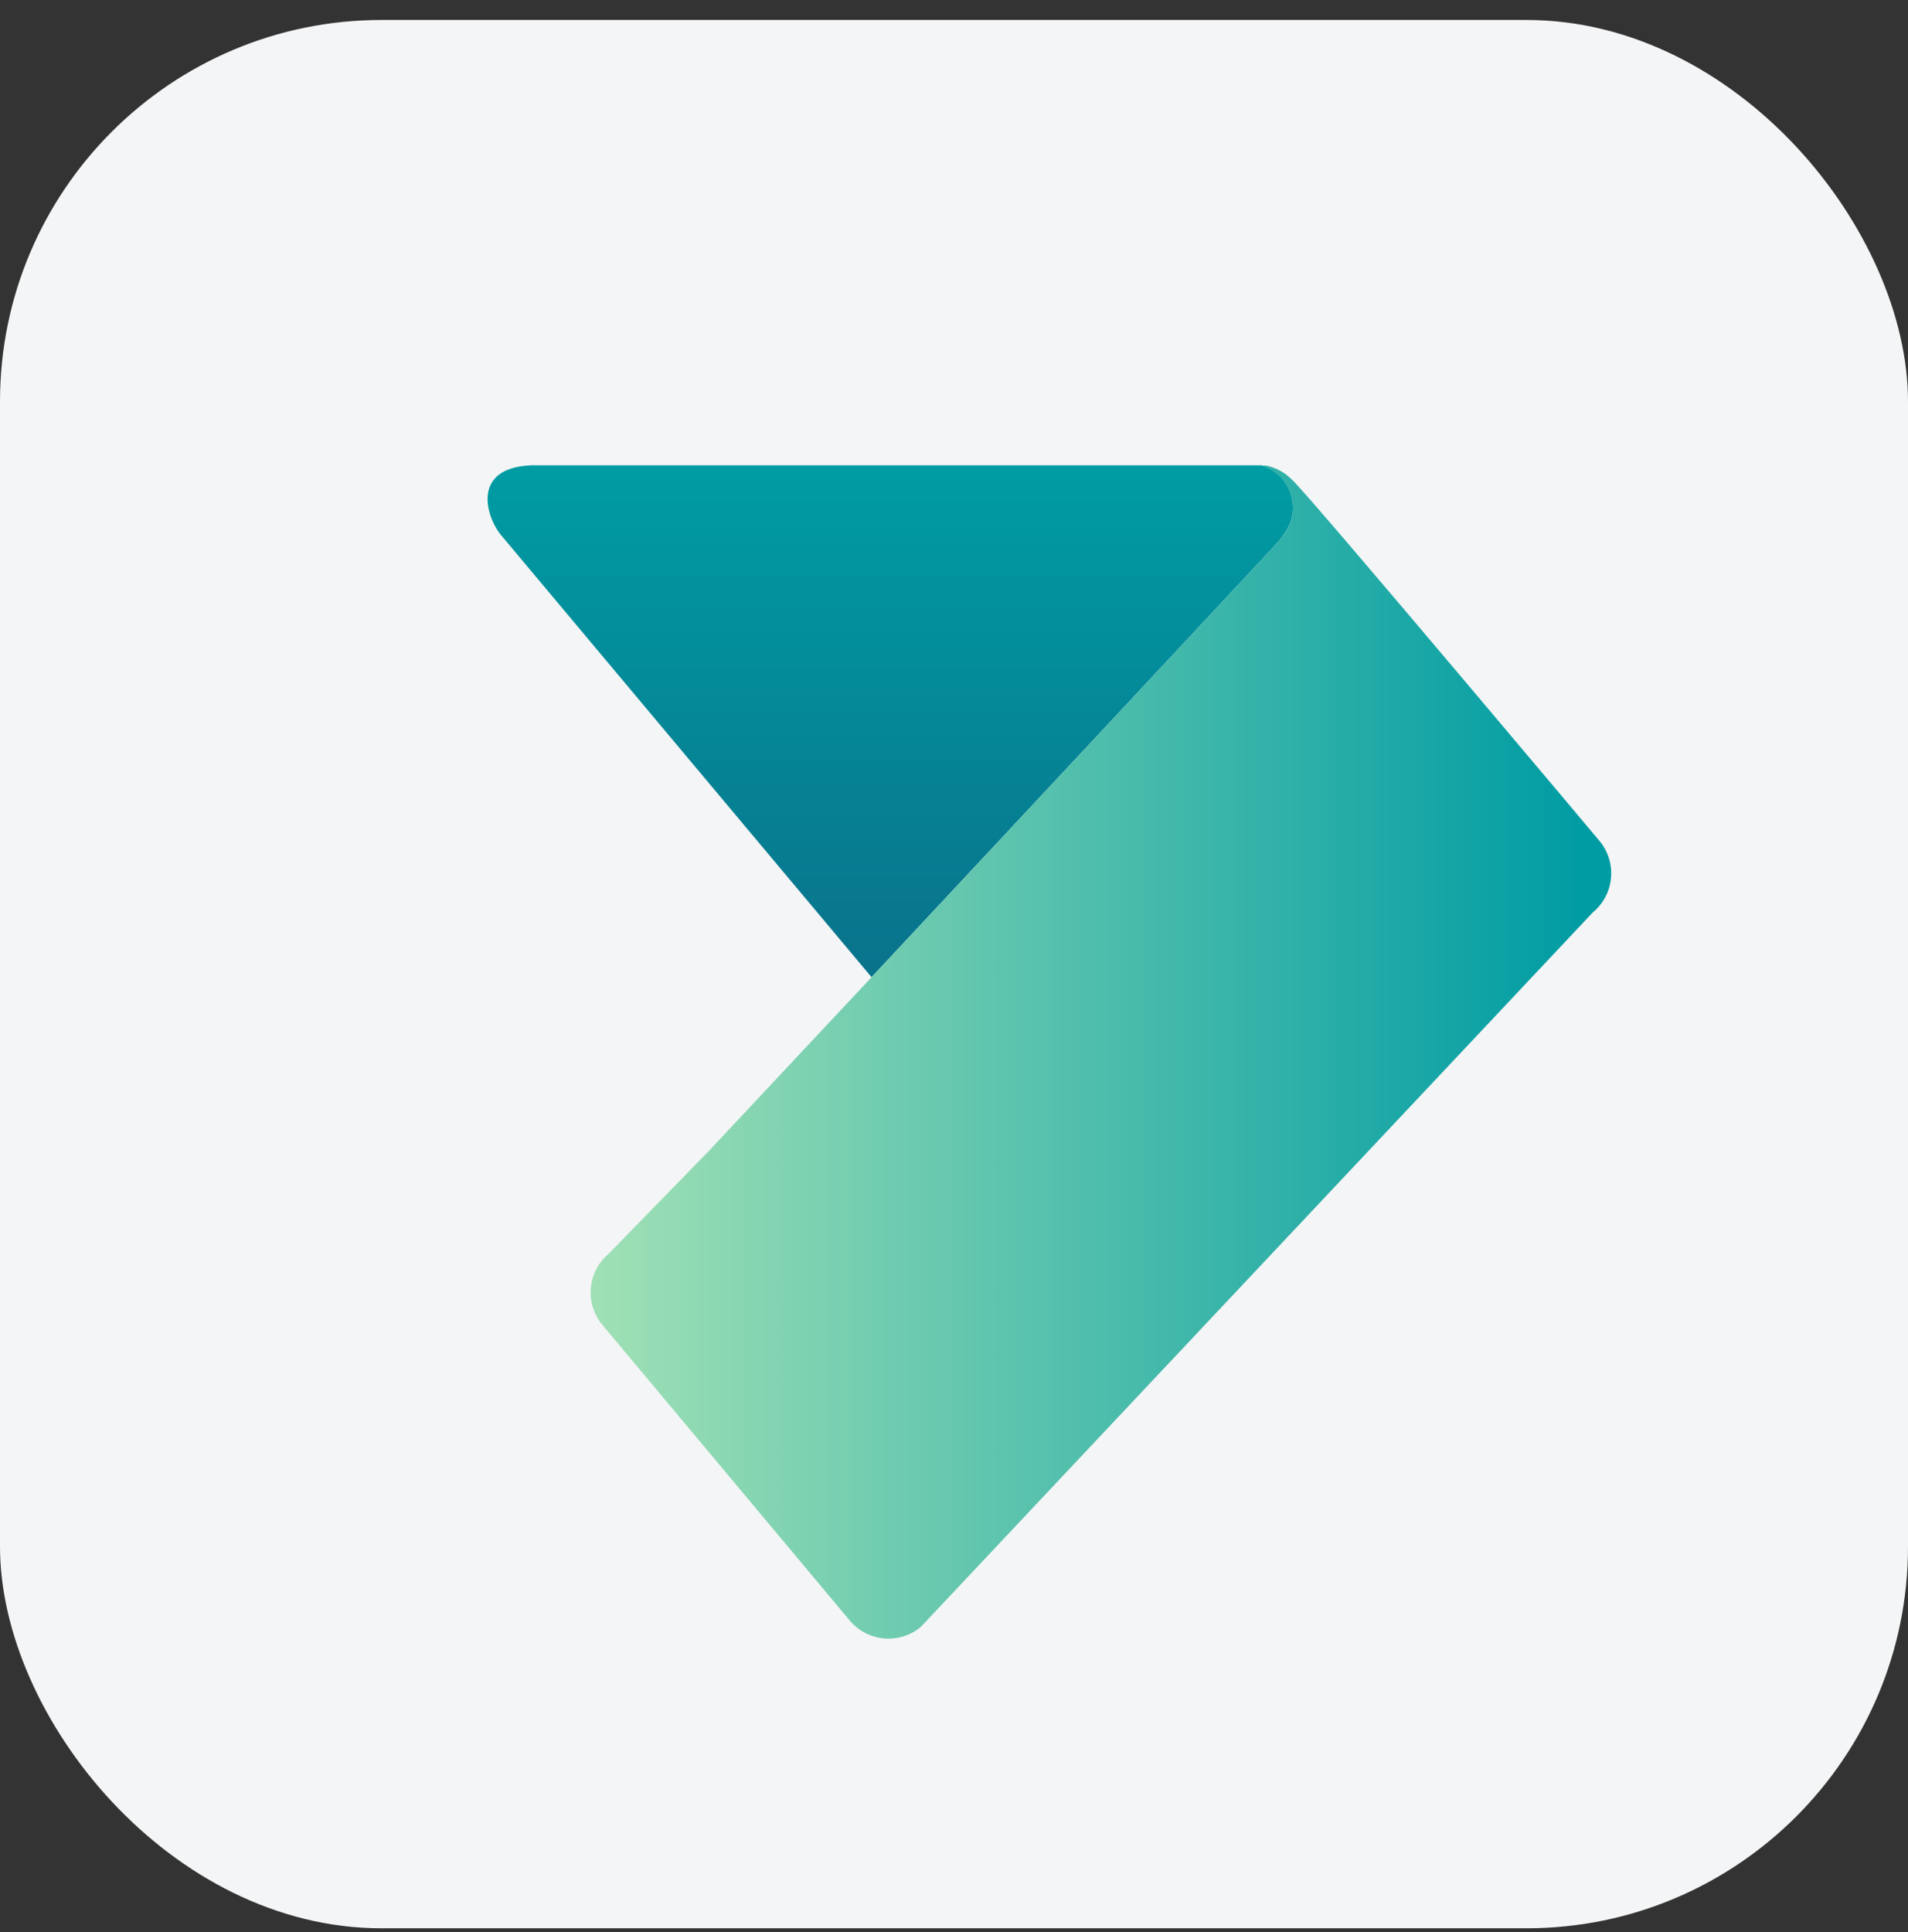
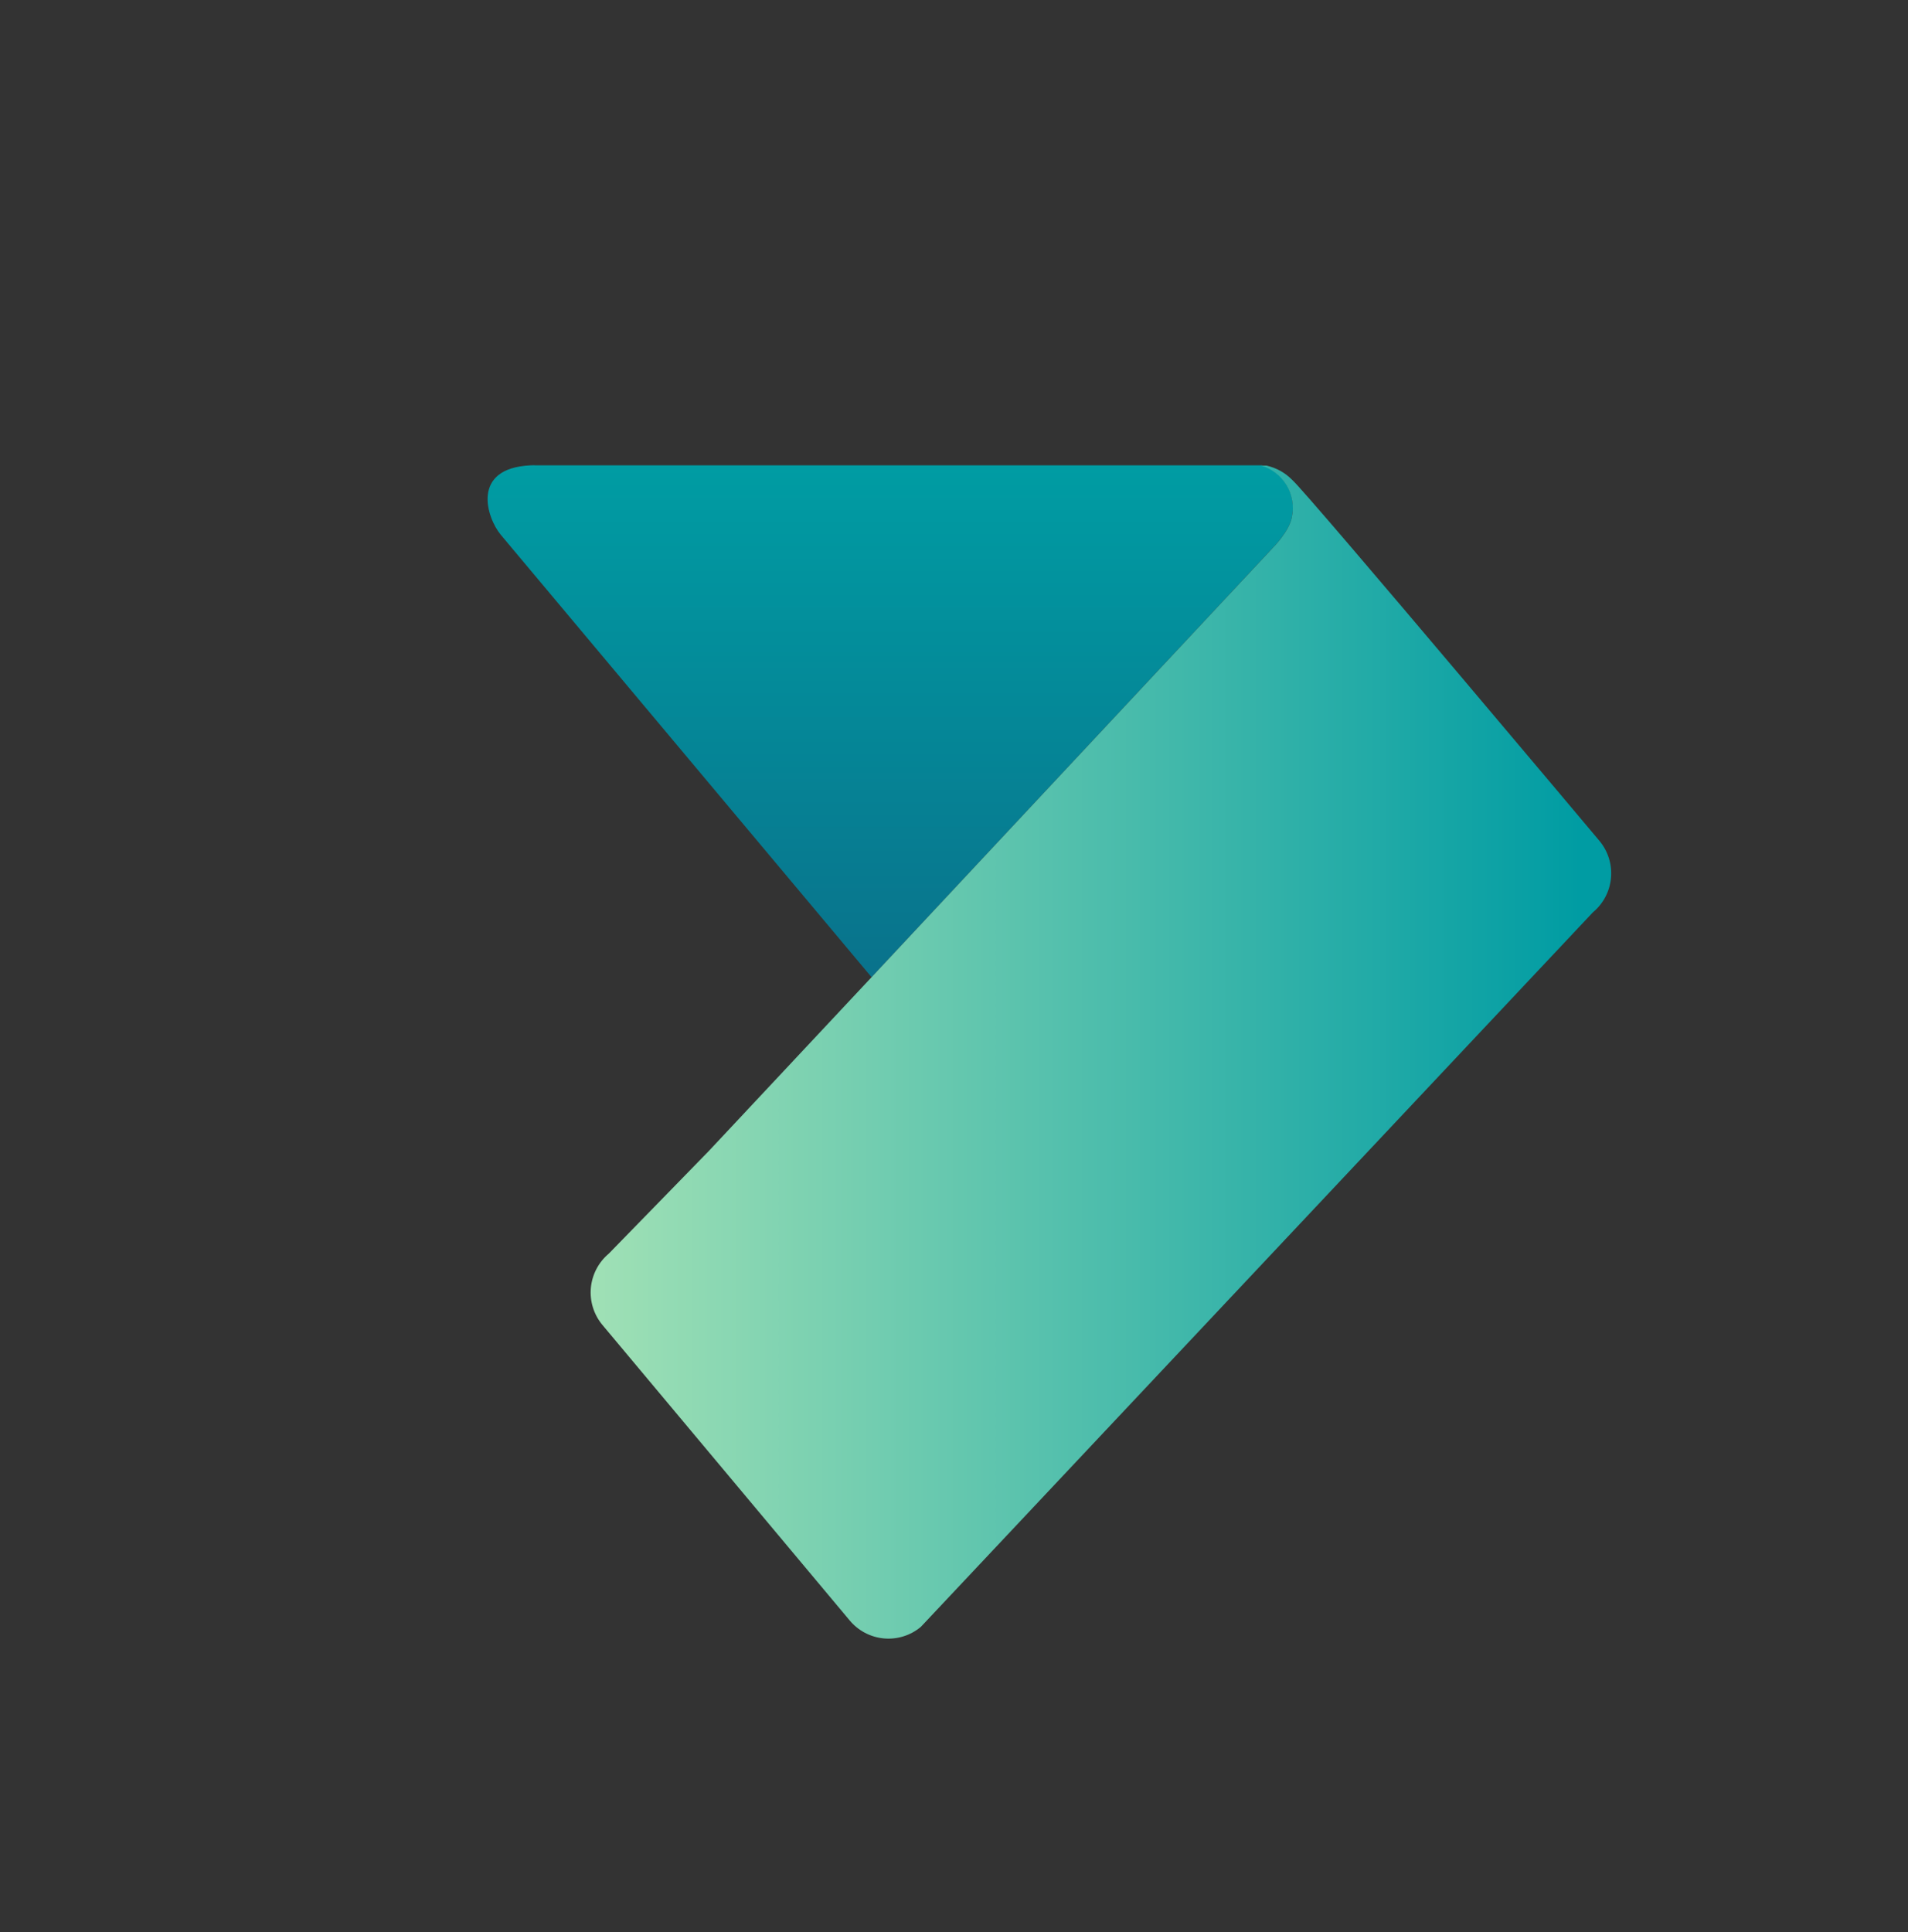
<svg xmlns="http://www.w3.org/2000/svg" width="80" height="81" viewBox="0 0 80 81" fill="none">
  <rect x="0" y="0" width="80" height="81" fill="#333333" stroke="none" />
-   <rect y="0.837" width="80" height="80" rx="16" fill="#F4F5F6" />
  <path d="M54.172 21.661C54.267 21.209 54.189 20.738 53.956 20.341C53.722 19.943 53.349 19.646 52.909 19.508H22.496C22.41 19.502 22.324 19.502 22.238 19.508C19.726 19.63 20.407 21.708 20.996 22.418L36.543 40.965L53.379 22.952C53.379 22.952 54.075 22.256 54.172 21.661Z" fill="url(#paint0_linear_1527_2121)" />
  <path d="M67.064 35.252C67.064 35.252 64.251 31.901 61.248 28.352C57.986 24.492 54.501 20.394 54.172 20.11C53.879 19.813 53.505 19.607 53.096 19.518H52.88C53.324 19.65 53.702 19.942 53.942 20.339C54.181 20.735 54.263 21.207 54.172 21.66C54.075 22.256 53.382 22.952 53.382 22.952L36.544 40.965L29.726 48.245L25.529 52.551C25.097 52.912 24.826 53.429 24.774 53.989C24.723 54.549 24.896 55.107 25.256 55.54L35.622 67.926C35.8 68.141 36.019 68.319 36.265 68.449C36.512 68.579 36.782 68.659 37.06 68.685C37.338 68.71 37.618 68.68 37.884 68.597C38.151 68.514 38.398 68.378 38.611 68.199L66.785 38.249C67 38.071 67.178 37.852 67.309 37.605C67.44 37.358 67.52 37.088 67.546 36.809C67.572 36.531 67.543 36.25 67.461 35.983C67.378 35.716 67.243 35.468 67.065 35.253L67.064 35.252Z" fill="url(#paint1_linear_1527_2121)" />
  <defs>
    <linearGradient id="paint0_linear_1527_2121" x1="37.315" y1="40.549" x2="37.315" y2="19.587" gradientUnits="userSpaceOnUse">
      <stop stop-color="#09738C" />
      <stop offset="1" stop-color="#009CA3" />
    </linearGradient>
    <linearGradient id="paint1_linear_1527_2121" x1="22.661" y1="44.1" x2="66.278" y2="44.1" gradientUnits="userSpaceOnUse">
      <stop stop-color="#A8E4B6" />
      <stop offset="1" stop-color="#009CA3" />
    </linearGradient>
  </defs>
</svg>